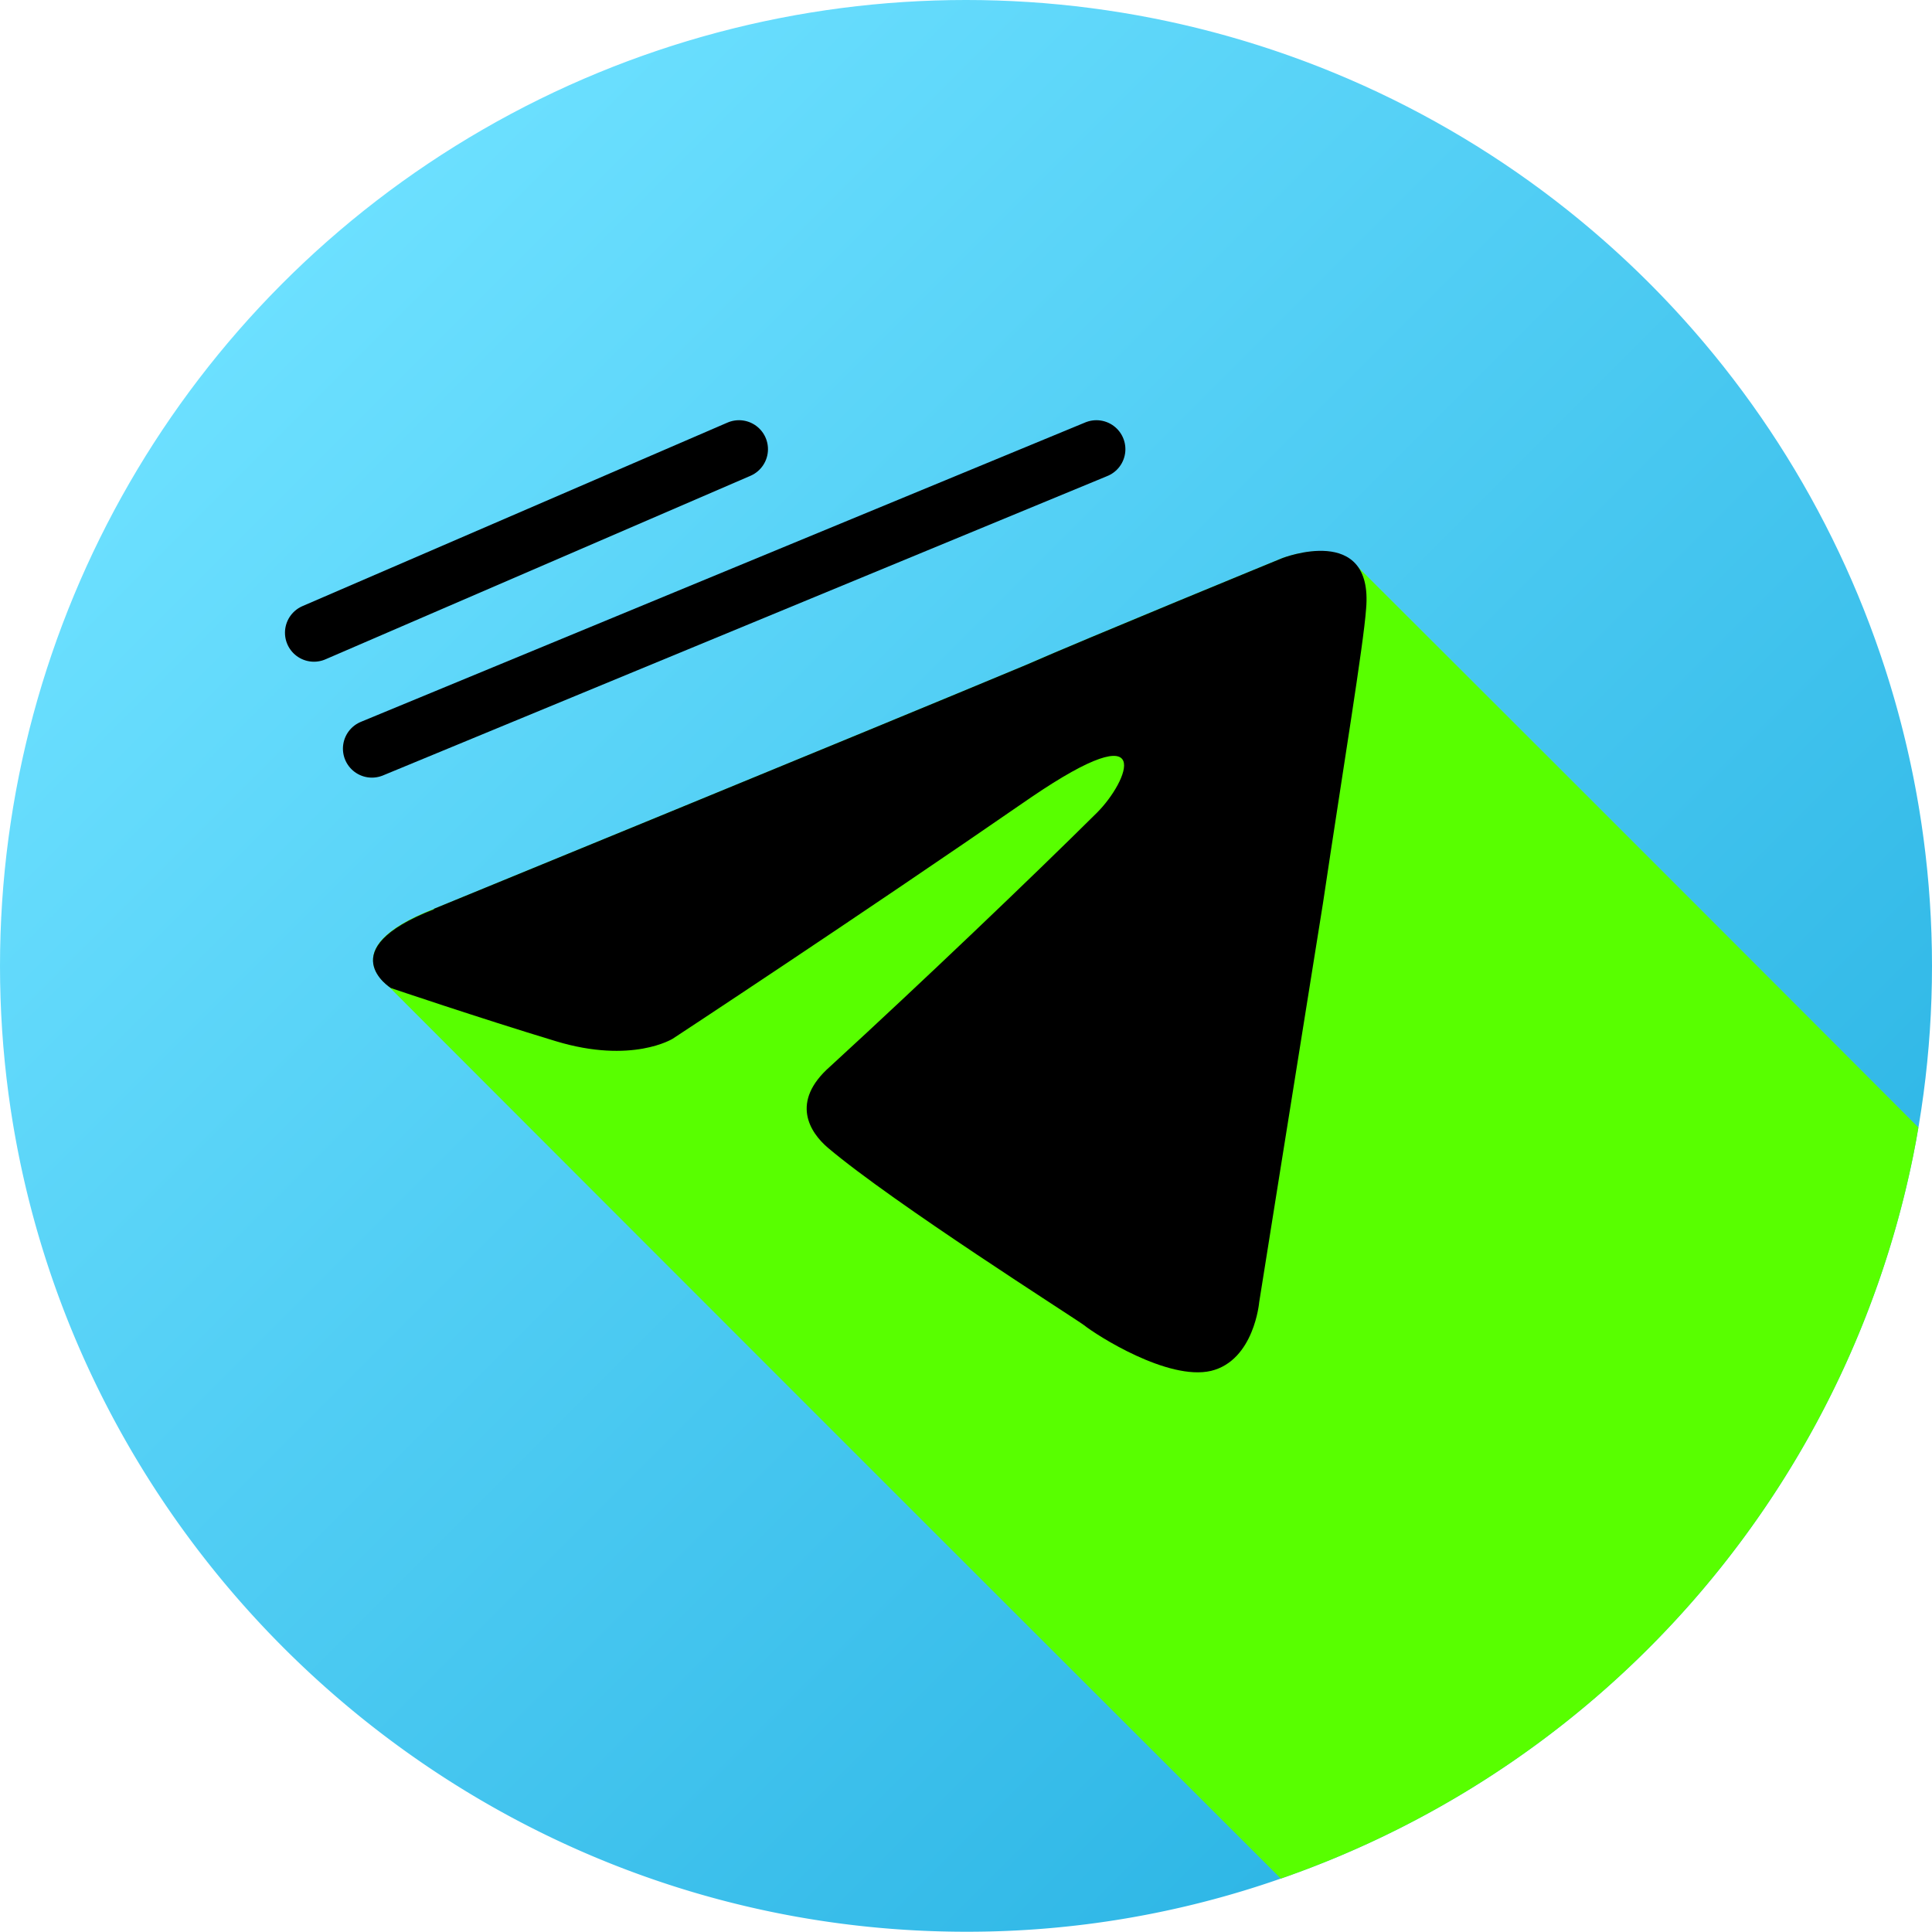
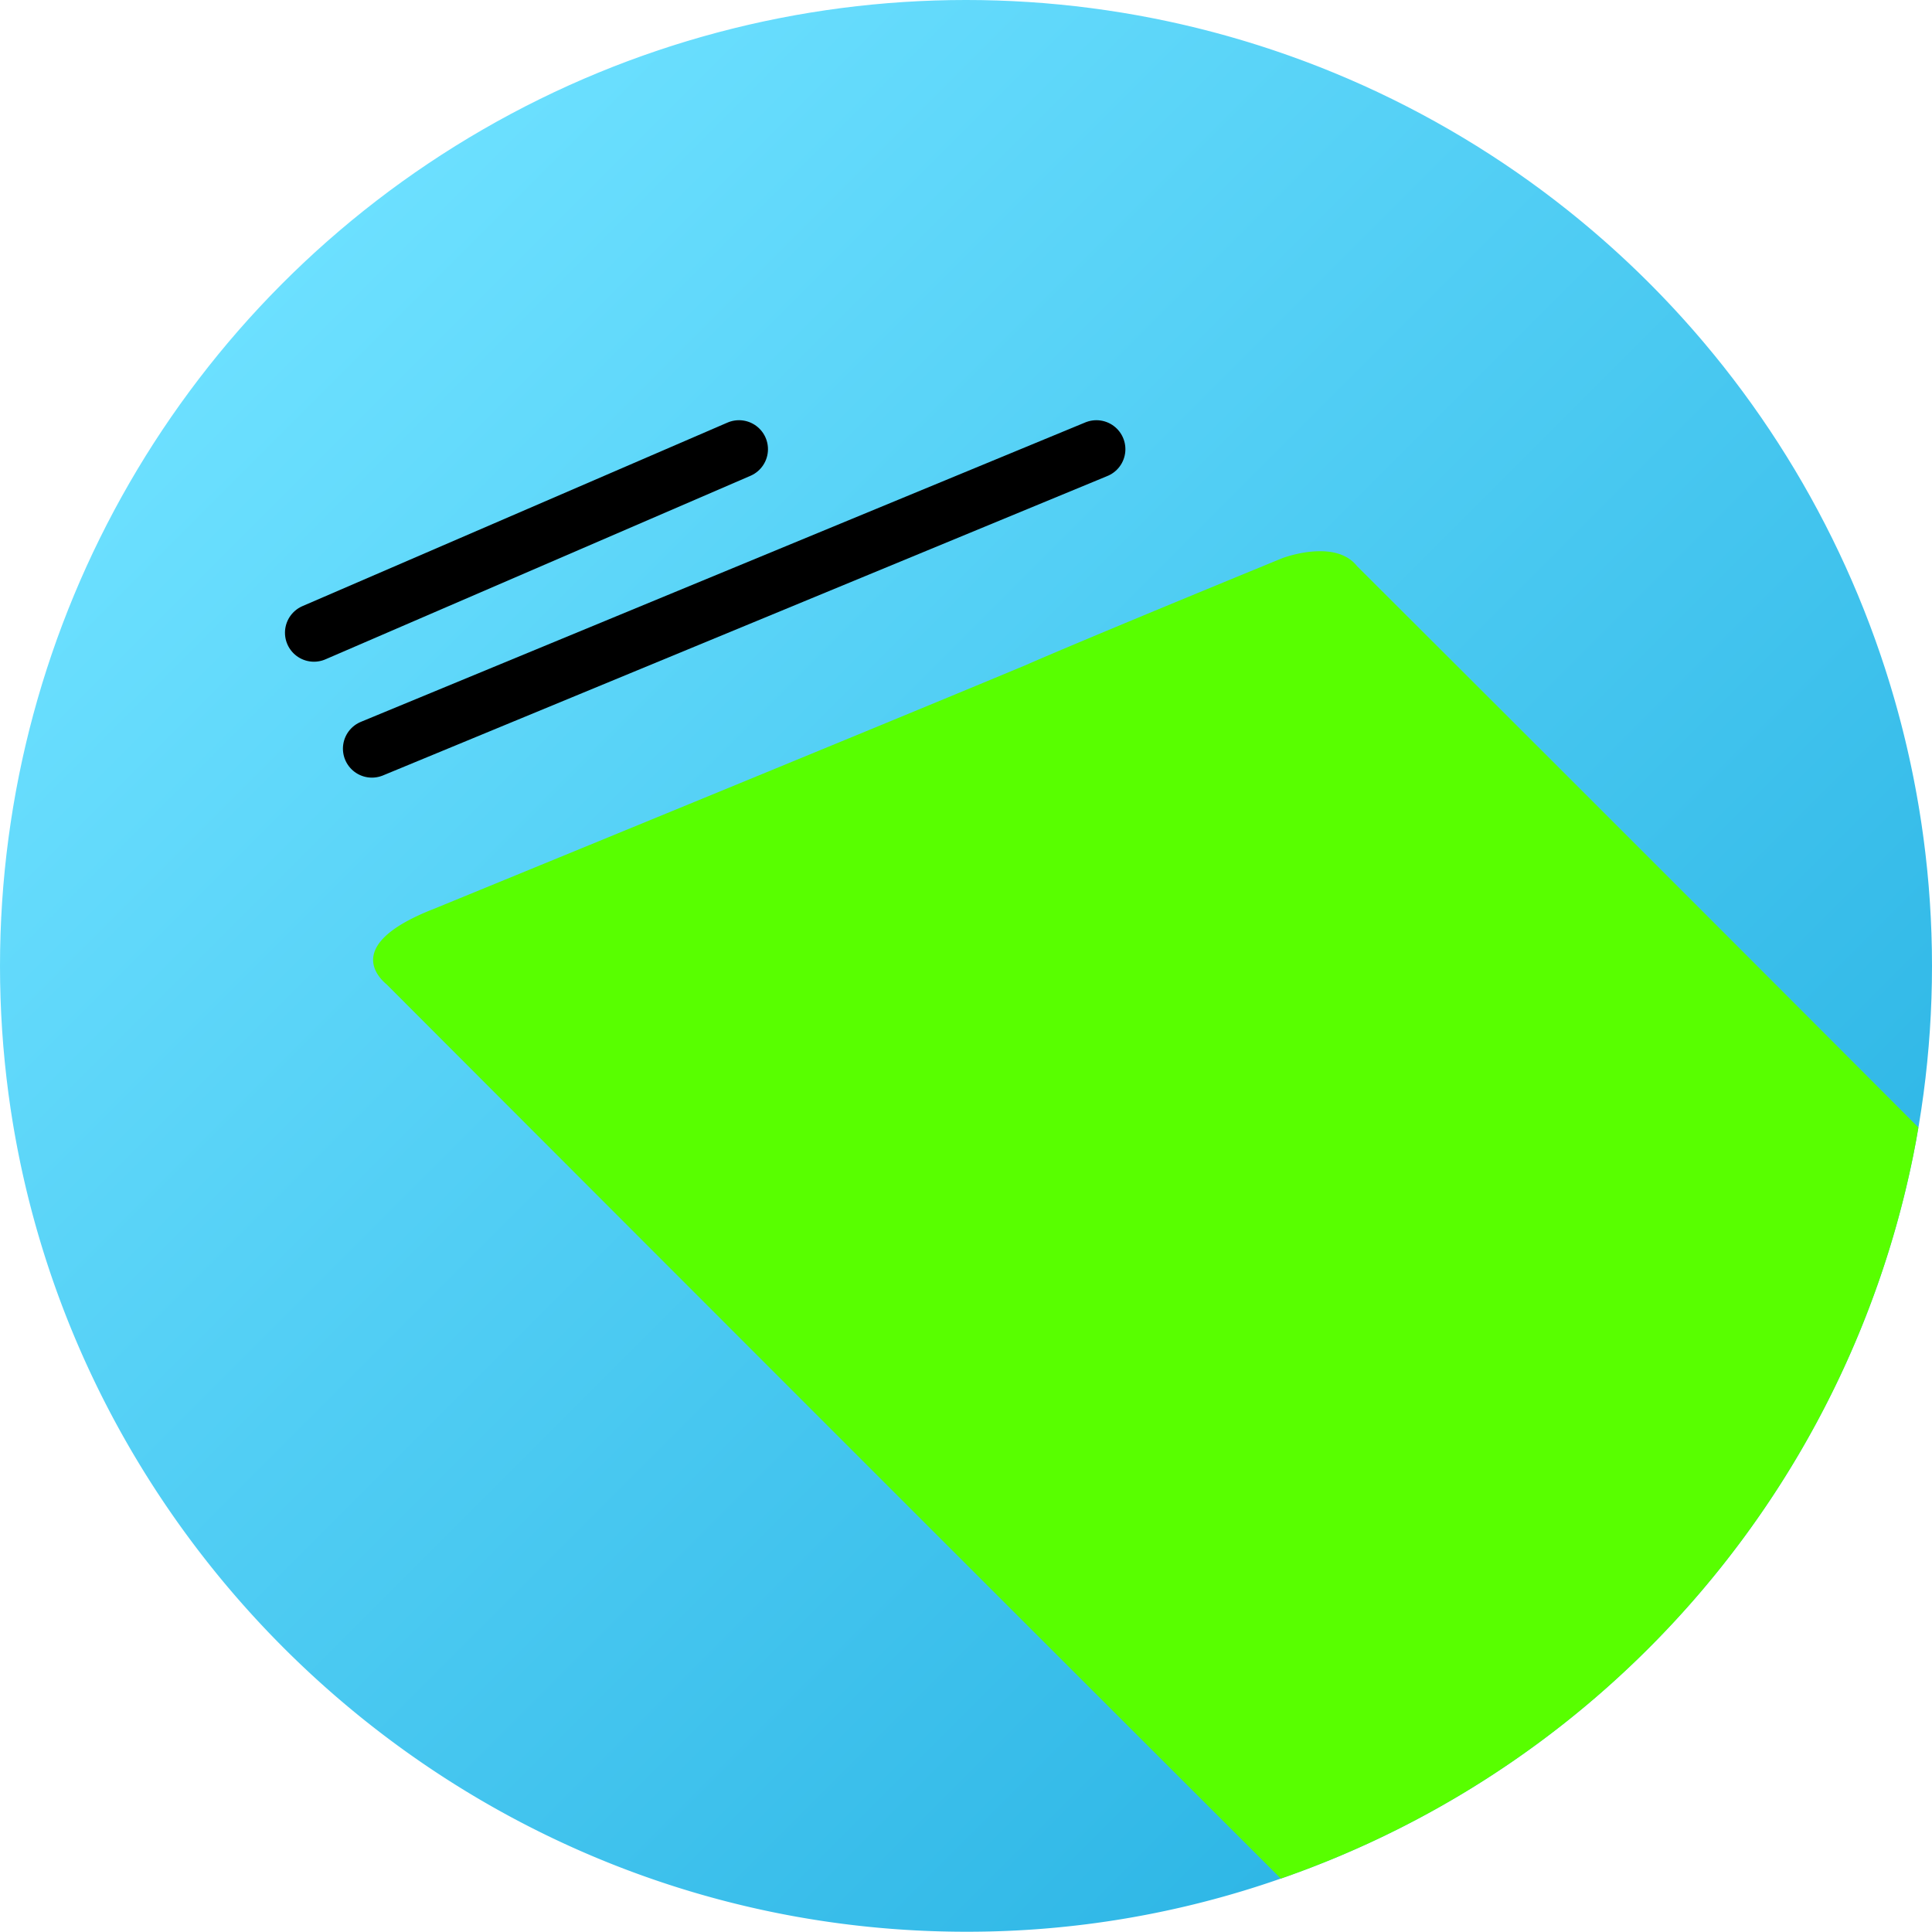
<svg xmlns="http://www.w3.org/2000/svg" width="200" height="200" viewBox="0 0 200 200">
  <defs>
    <clipPath id="clip-path">
      <circle id="Ellipse_931" data-name="Ellipse 931" cx="100" cy="100" r="100" transform="translate(-18946 -18689)" fill="#fff" stroke="#707070" stroke-width="1" />
    </clipPath>
    <linearGradient id="linear-gradient" x1="0.147" y1="0.147" x2="0.853" y2="0.853" gradientUnits="objectBoundingBox">
      <stop offset="0" stop-color="#6ce0ff" />
      <stop offset="0.99" stop-color="#2cb5e5" />
    </linearGradient>
  </defs>
  <g id="Groupe_3607" data-name="Groupe 3607" transform="translate(18946 18689)">
    <g id="Groupe_de_masques_67" data-name="Groupe de masques 67" clip-path="url(#clip-path)">
      <g id="_5e8bc1370bb3b7d1a369805435a353de" data-name="5e8bc1370bb3b7d1a369805435a353de" transform="translate(-18946 -18688.975)">
        <g id="Groupe_3606" data-name="Groupe 3606">
          <path id="Tracé_6297" data-name="Tracé 6297" d="M200,99.974a98.65,98.65,0,0,1-1.4,16.723,100.332,100.332,0,0,1-66.009,77.746,98.313,98.313,0,0,1-32.563,5.505C45.027,199.948,0,154.973,0,99.974a100,100,0,0,1,200,0Z" fill="url(#linear-gradient)" />
          <path id="Tracé_6298" data-name="Tracé 6298" d="M198.6,116.7a100.332,100.332,0,0,1-66.009,77.746q-46.274-46.2-92.547-92.547c-1.246-1.039-4.051-4.363,4.882-7.842,0,0,45.495-18.645,61.283-25.24,6.024-2.649,26.539-11.062,26.539-11.062s5.453-2.077,7.738.831Q169.54,87.562,198.6,116.7Z" fill="#58ff00" />
-           <path id="Tracé_6299" data-name="Tracé 6299" d="M44.923,94.053s45.495-18.645,61.283-25.24c6.024-2.649,26.539-11.062,26.539-11.062S142.2,54.064,141.418,63c-.26,3.687-2.389,16.567-4.466,30.486-3.168,19.735-6.6,41.288-6.6,41.288s-.519,6.024-4.986,7.115c-4.466,1.039-11.841-3.687-13.139-4.726-1.039-.779-19.735-12.62-26.539-18.385-1.818-1.558-3.947-4.726.26-8.413,9.452-8.673,20.774-19.475,27.629-26.279,3.168-3.168,6.336-10.543-6.855-1.558C88.081,95.4,69.644,107.5,69.644,107.5s-4.207,2.649-12.1.26-17.086-5.505-17.086-5.505-6.336-3.947,4.466-8.154h0Z" />
          <path id="Tracé_6300" data-name="Tracé 6300" d="M0,31,75,0" transform="translate(38.5 46.475)" fill="none" stroke="#000" stroke-linecap="round" stroke-width="6" />
          <line id="Ligne_18" data-name="Ligne 18" y1="19" x2="44" transform="translate(32.5 46.475)" fill="none" stroke="#000" stroke-linecap="round" stroke-width="6" />
        </g>
      </g>
    </g>
  </g>
</svg>